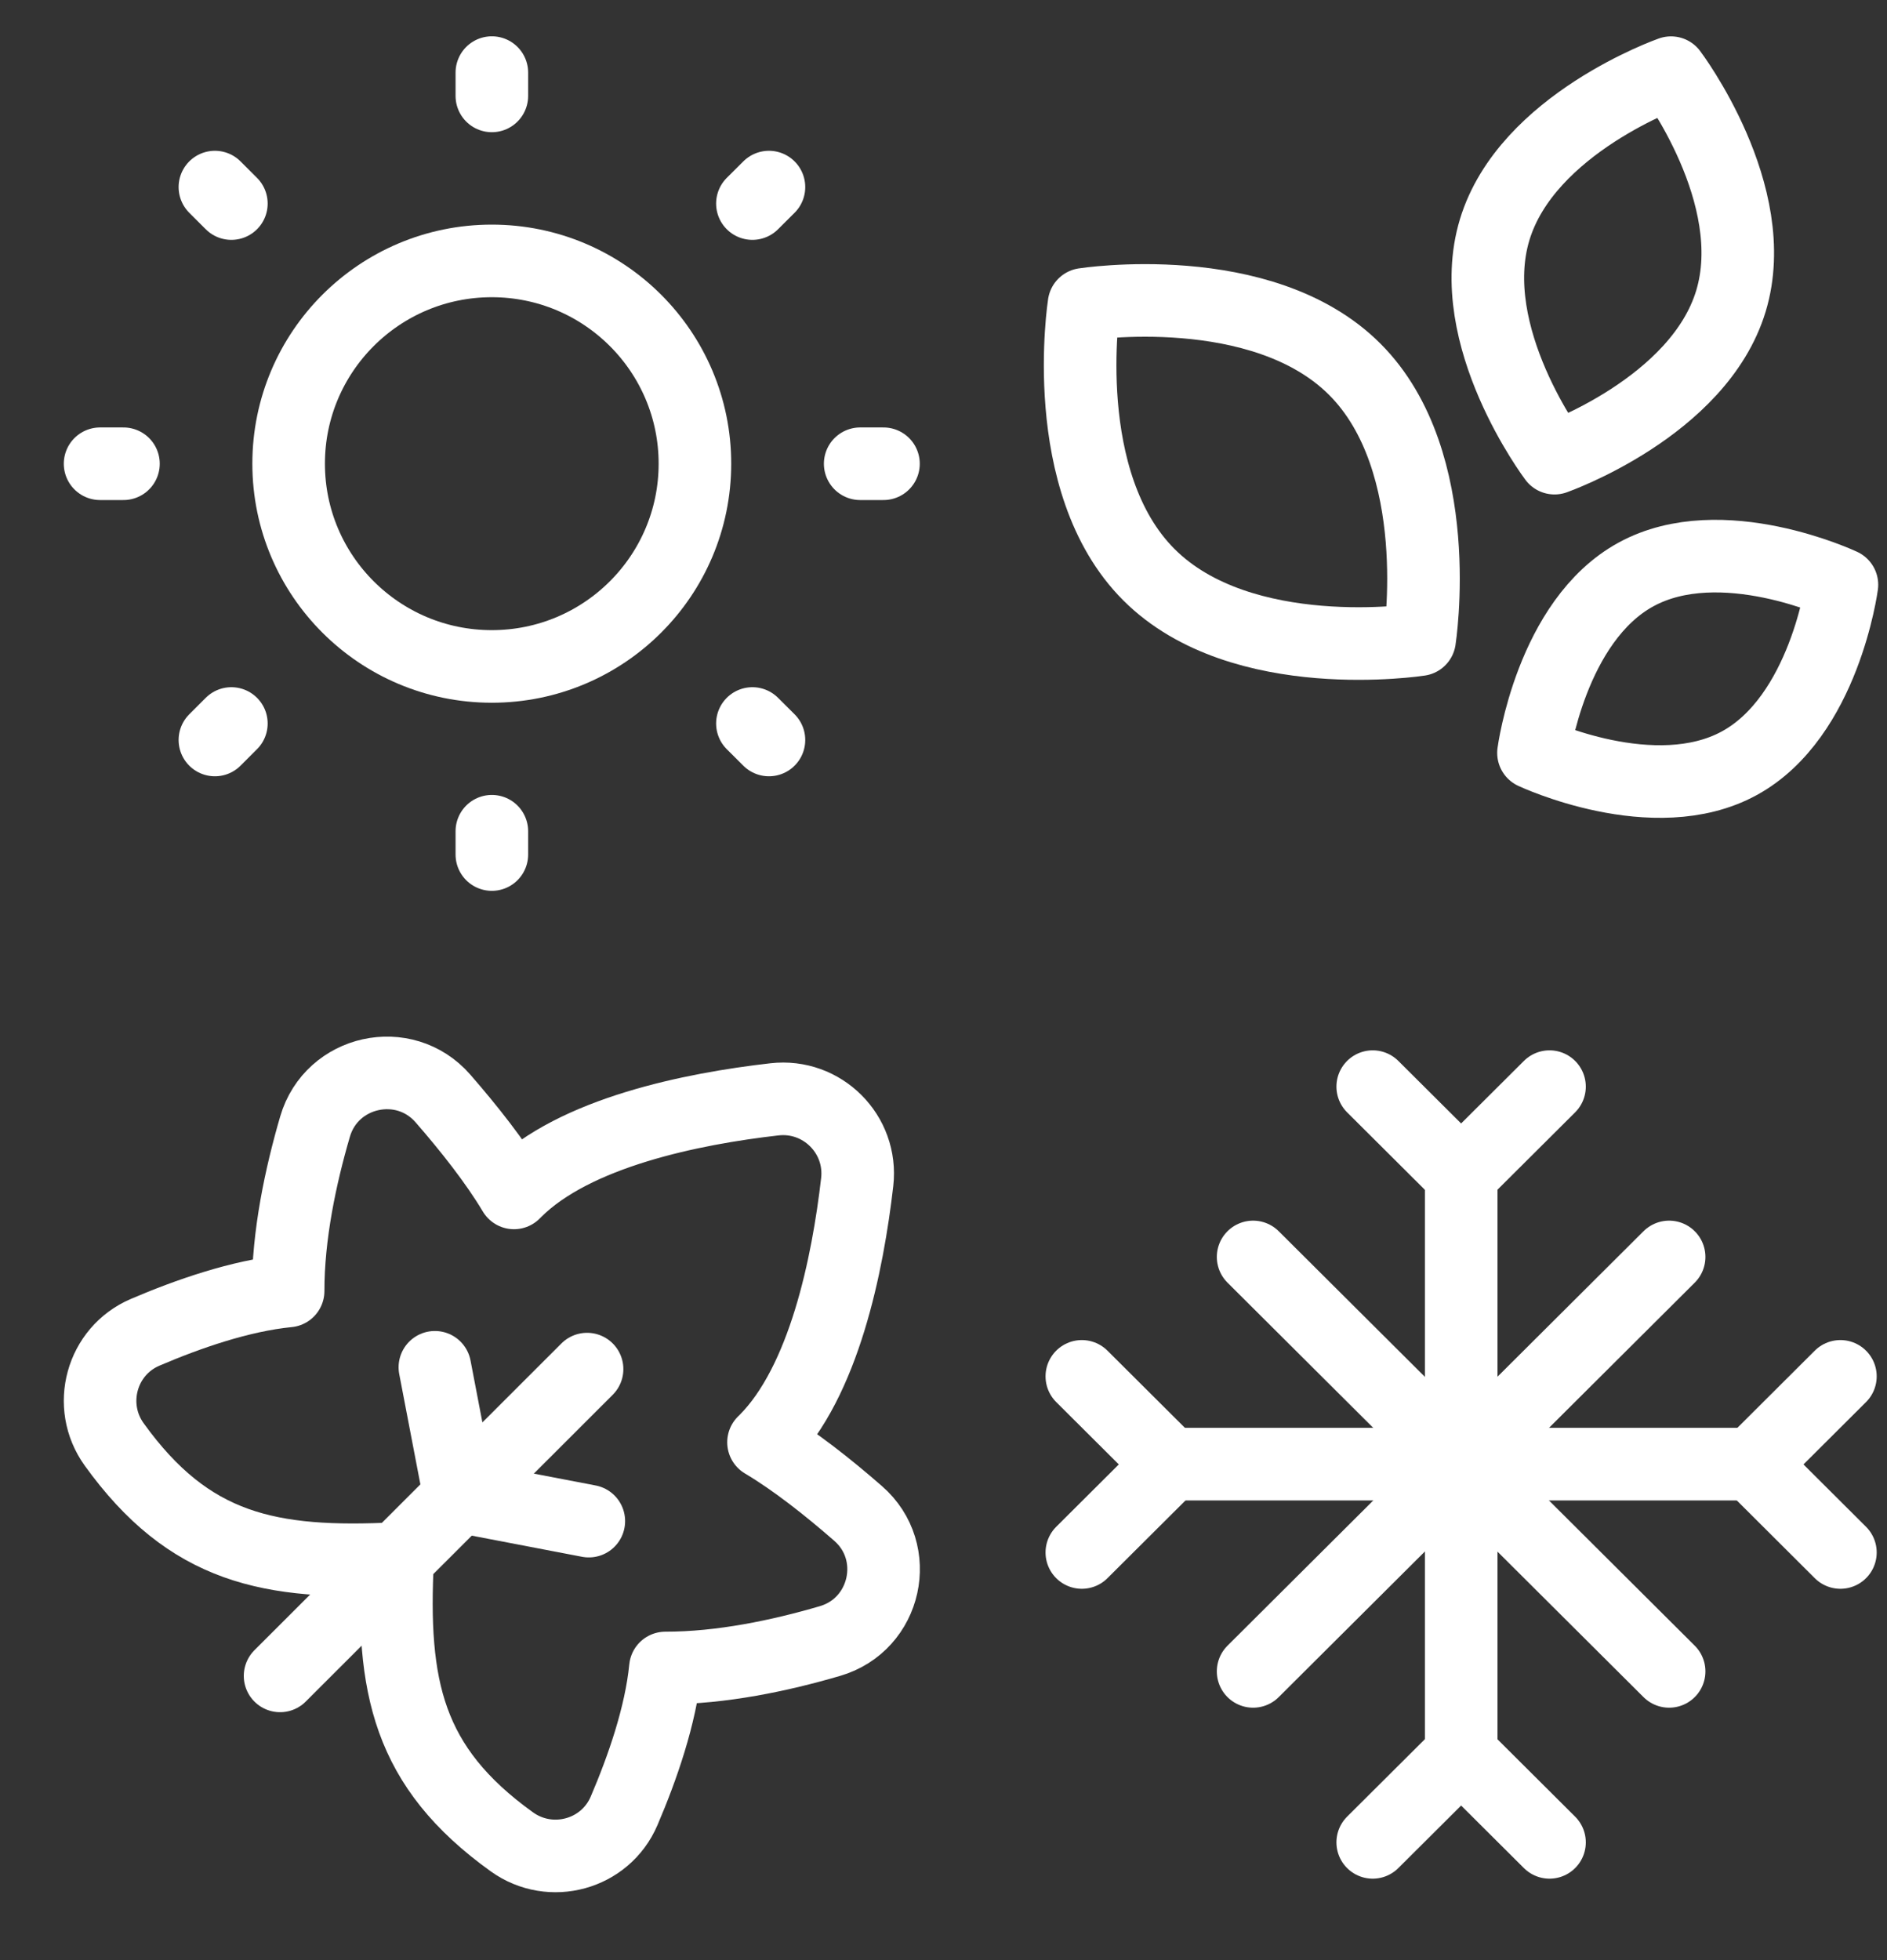
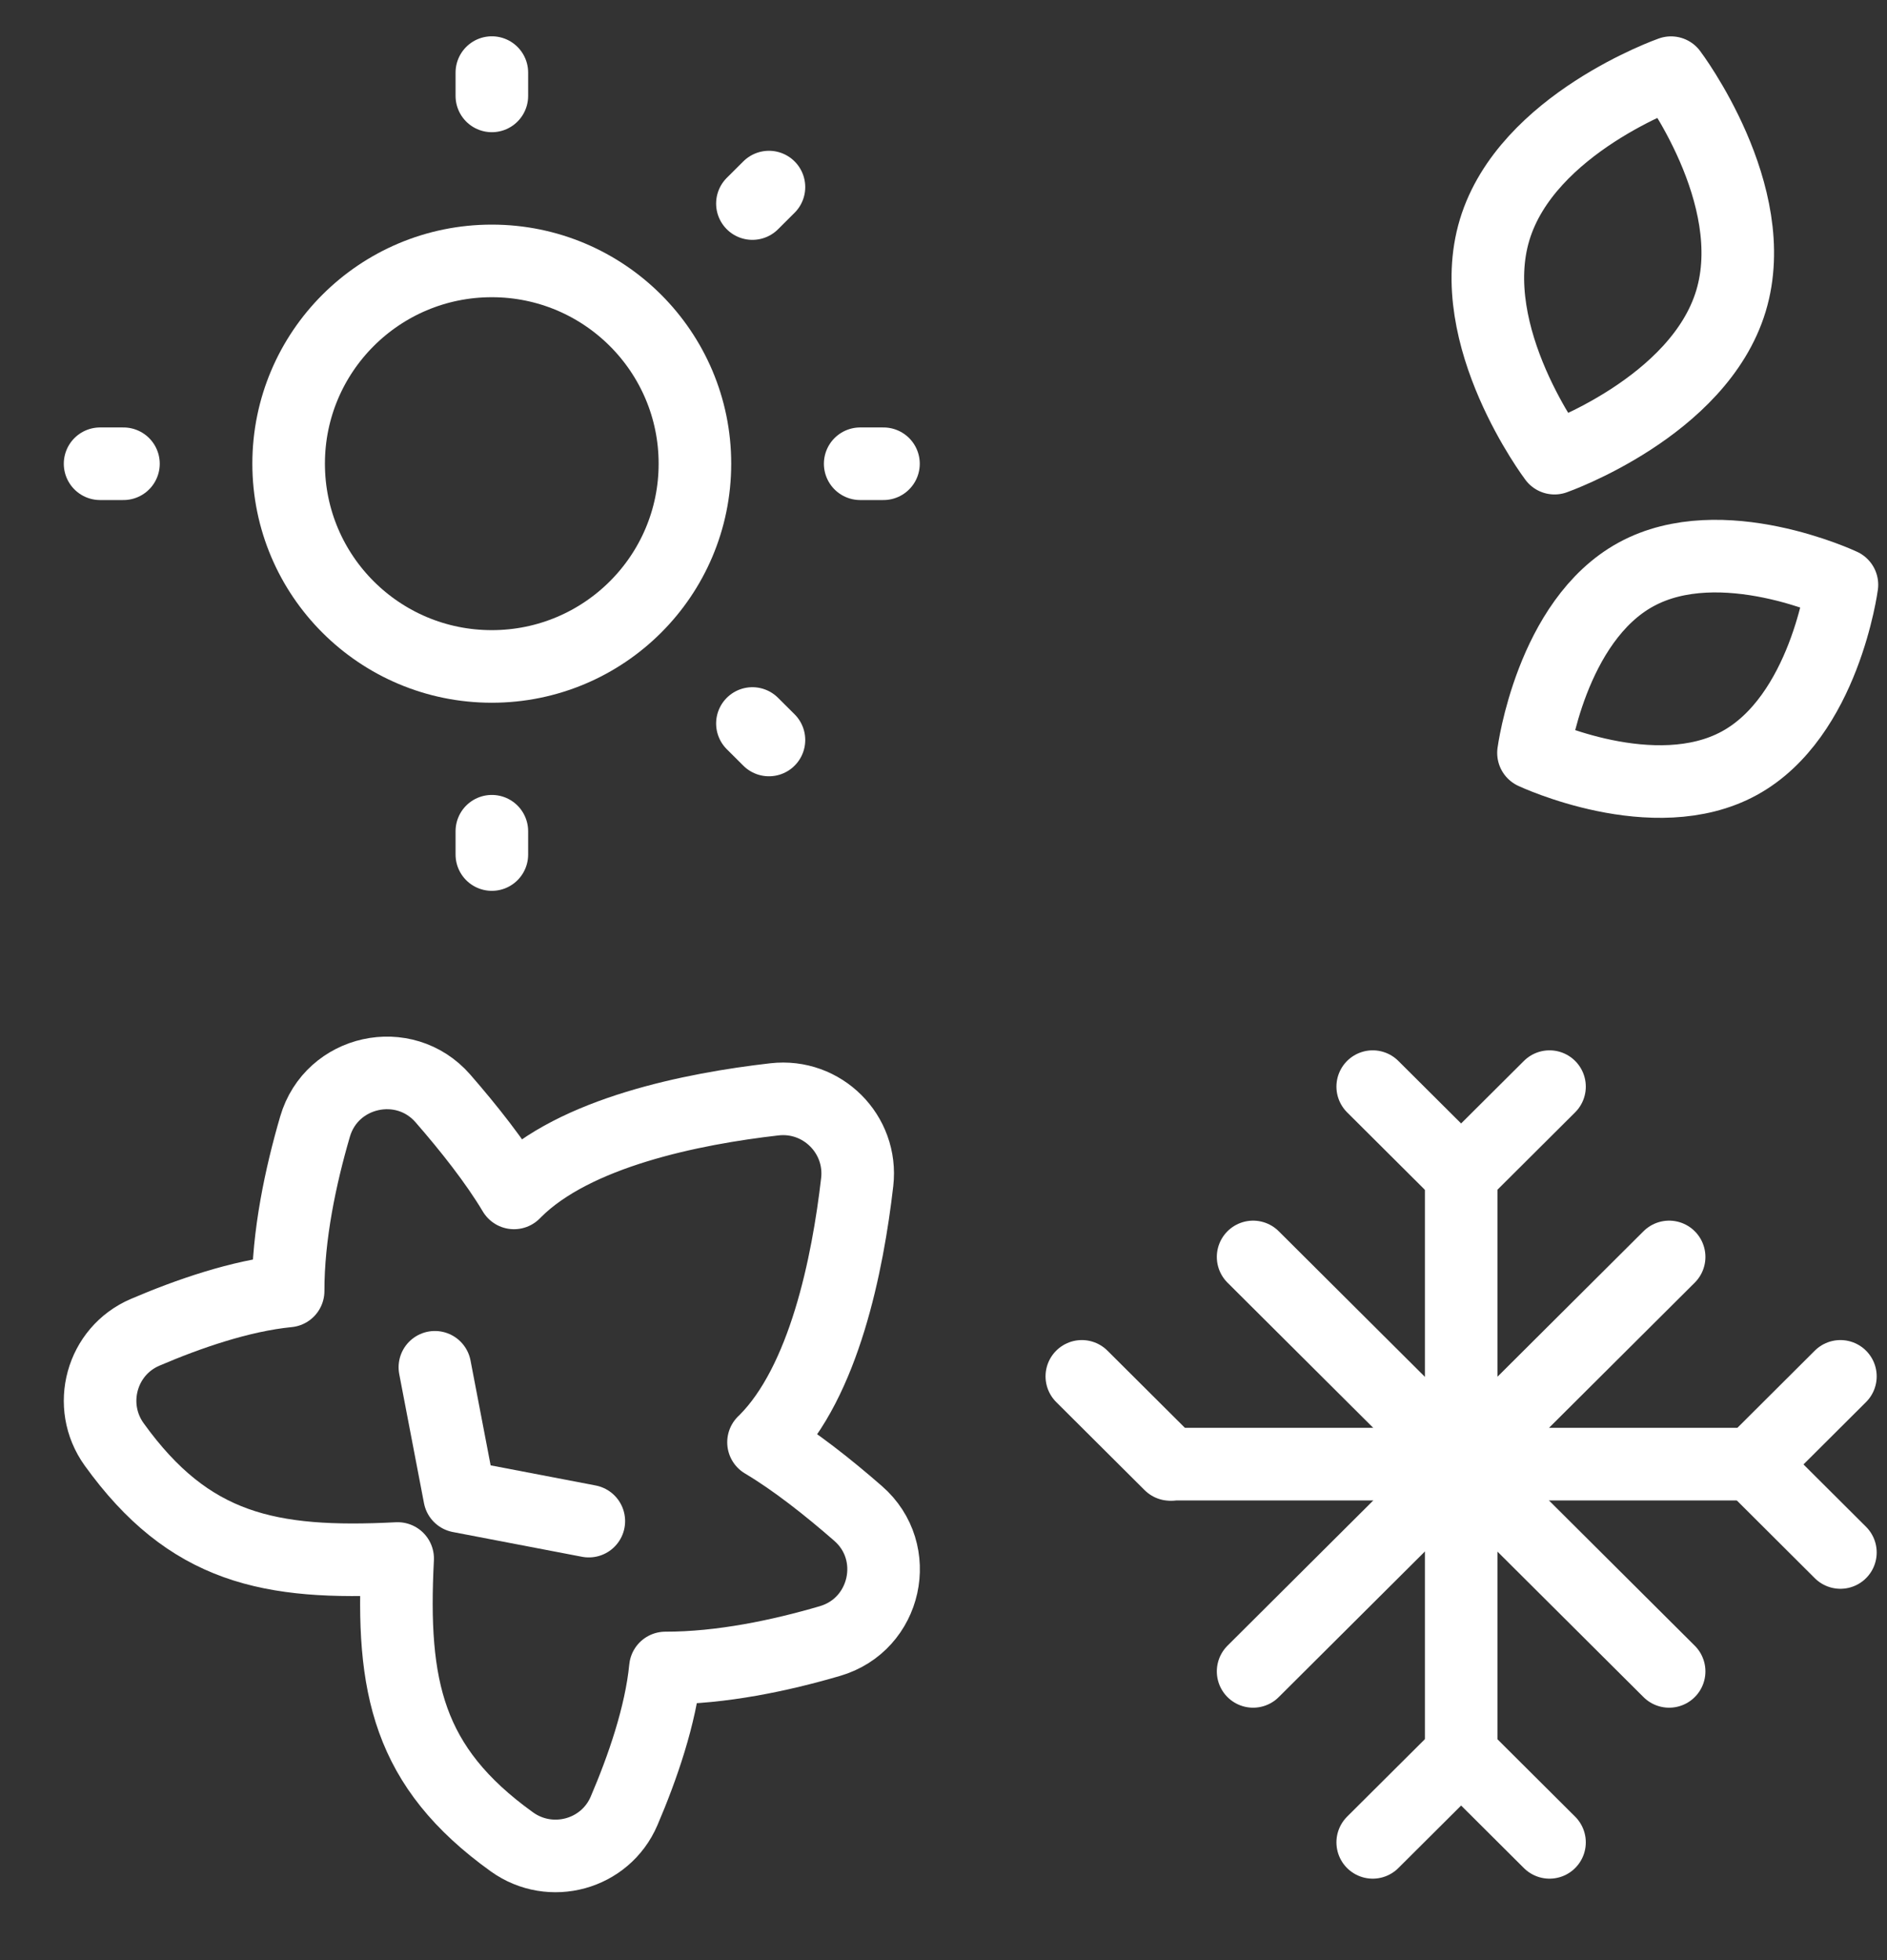
<svg xmlns="http://www.w3.org/2000/svg" width="26" height="27" viewBox="0 0 26 27" fill="none">
  <rect x="0" y="0" width="26" height="27" fill="#333333" stroke="none" />
  <path d="M20.133 16.211V24.141" stroke="white" stroke-miterlimit="10" stroke-linecap="round" stroke-linejoin="round" />
  <path d="M24.116 20.168H16.148" stroke="white" stroke-miterlimit="10" stroke-linecap="round" stroke-linejoin="round" />
  <path d="M22.998 17.314L17.266 23.023" stroke="white" stroke-miterlimit="10" stroke-linecap="round" stroke-linejoin="round" />
  <path d="M22.998 23.023L17.266 17.314" stroke="white" stroke-miterlimit="10" stroke-linecap="round" stroke-linejoin="round" />
  <path d="M21.35 14.968L20.132 16.181L18.914 14.968" stroke="white" stroke-miterlimit="10" stroke-linecap="round" stroke-linejoin="round" />
  <path d="M18.914 25.378L20.132 24.165L21.35 25.378" stroke="white" stroke-miterlimit="10" stroke-linecap="round" stroke-linejoin="round" />
  <path d="M25.358 21.385L24.141 20.172L25.358 18.959" stroke="white" stroke-miterlimit="10" stroke-linecap="round" stroke-linejoin="round" />
-   <path d="M14.906 18.959L16.124 20.172L14.906 21.385" stroke="white" stroke-miterlimit="10" stroke-linecap="round" stroke-linejoin="round" />
+   <path d="M14.906 18.959L16.124 20.172" stroke="white" stroke-miterlimit="10" stroke-linecap="round" stroke-linejoin="round" />
  <path d="M11.435 22.605C12.213 22.378 12.434 21.379 11.823 20.847C11.412 20.488 10.949 20.122 10.52 19.867C10.527 19.86 10.534 19.853 10.542 19.846C11.356 19.032 11.681 17.411 11.811 16.282C11.886 15.624 11.329 15.068 10.671 15.143C9.54 15.272 7.918 15.597 7.103 16.411C7.096 16.418 7.089 16.425 7.082 16.432C6.827 16.004 6.46 15.541 6.102 15.13C5.569 14.52 4.568 14.741 4.341 15.518C4.142 16.199 3.969 17.012 3.97 17.783C3.314 17.847 2.586 18.101 2 18.352C1.396 18.61 1.19 19.363 1.573 19.896C2.606 21.331 3.712 21.559 5.479 21.468C5.479 21.468 5.479 21.468 5.479 21.469C5.479 21.469 5.479 21.469 5.479 21.469C5.389 23.234 5.616 24.339 7.053 25.371C7.587 25.754 8.341 25.548 8.599 24.944C8.85 24.358 9.104 23.631 9.168 22.976C9.939 22.977 10.753 22.805 11.435 22.605Z" stroke="white" stroke-miterlimit="10" stroke-linecap="round" stroke-linejoin="round" />
-   <path d="M8.089 18.859L3.859 23.085" stroke="white" stroke-miterlimit="10" stroke-linecap="round" stroke-linejoin="round" />
  <path d="M8.113 20.953L6.333 20.612L5.992 18.834" stroke="white" stroke-miterlimit="10" stroke-linecap="round" stroke-linejoin="round" />
  <path d="M6.776 9.18C8.322 9.18 9.575 7.93 9.575 6.387C9.575 4.845 8.322 3.594 6.776 3.594C5.23 3.594 3.977 4.845 3.977 6.387C3.977 7.93 5.23 9.18 6.776 9.18Z" stroke="white" stroke-miterlimit="10" stroke-linecap="round" stroke-linejoin="round" />
  <path d="M6.777 1V1.321" stroke="white" stroke-miterlimit="10" stroke-linecap="round" stroke-linejoin="round" />
  <path d="M6.777 11.45V11.771" stroke="white" stroke-miterlimit="10" stroke-linecap="round" stroke-linejoin="round" />
  <path d="M1.379 6.388H1.701" stroke="white" stroke-miterlimit="10" stroke-linecap="round" stroke-linejoin="round" />
  <path d="M11.852 6.388H12.173" stroke="white" stroke-miterlimit="10" stroke-linecap="round" stroke-linejoin="round" />
-   <path d="M2.961 2.577L3.188 2.804" stroke="white" stroke-miterlimit="10" stroke-linecap="round" stroke-linejoin="round" />
  <path d="M10.367 9.966L10.595 10.193" stroke="white" stroke-miterlimit="10" stroke-linecap="round" stroke-linejoin="round" />
-   <path d="M2.961 10.193L3.188 9.966" stroke="white" stroke-miterlimit="10" stroke-linecap="round" stroke-linejoin="round" />
  <path d="M10.367 2.804L10.595 2.577" stroke="white" stroke-miterlimit="10" stroke-linecap="round" stroke-linejoin="round" />
-   <path d="M18.666 5.086C19.942 6.361 19.56 8.811 19.56 8.811C19.56 8.811 17.108 9.193 15.831 7.917C14.554 6.642 14.936 4.192 14.936 4.192C14.936 4.192 17.389 3.81 18.666 5.086Z" stroke="white" stroke-miterlimit="10" stroke-linecap="round" stroke-linejoin="round" />
  <path d="M20.594 3.165C20.151 4.631 21.419 6.311 21.419 6.311C21.419 6.311 23.407 5.612 23.85 4.146C24.293 2.68 23.024 1.001 23.024 1.001C23.024 1.001 21.037 1.699 20.594 3.165Z" stroke="white" stroke-miterlimit="10" stroke-linecap="round" stroke-linejoin="round" />
  <path d="M22.543 7.912C21.37 8.551 21.129 10.371 21.129 10.371C21.129 10.371 22.791 11.154 23.964 10.514C25.138 9.874 25.379 8.055 25.379 8.055C25.379 8.055 23.717 7.272 22.543 7.912Z" stroke="white" stroke-miterlimit="10" stroke-linecap="round" stroke-linejoin="round" />
</svg>